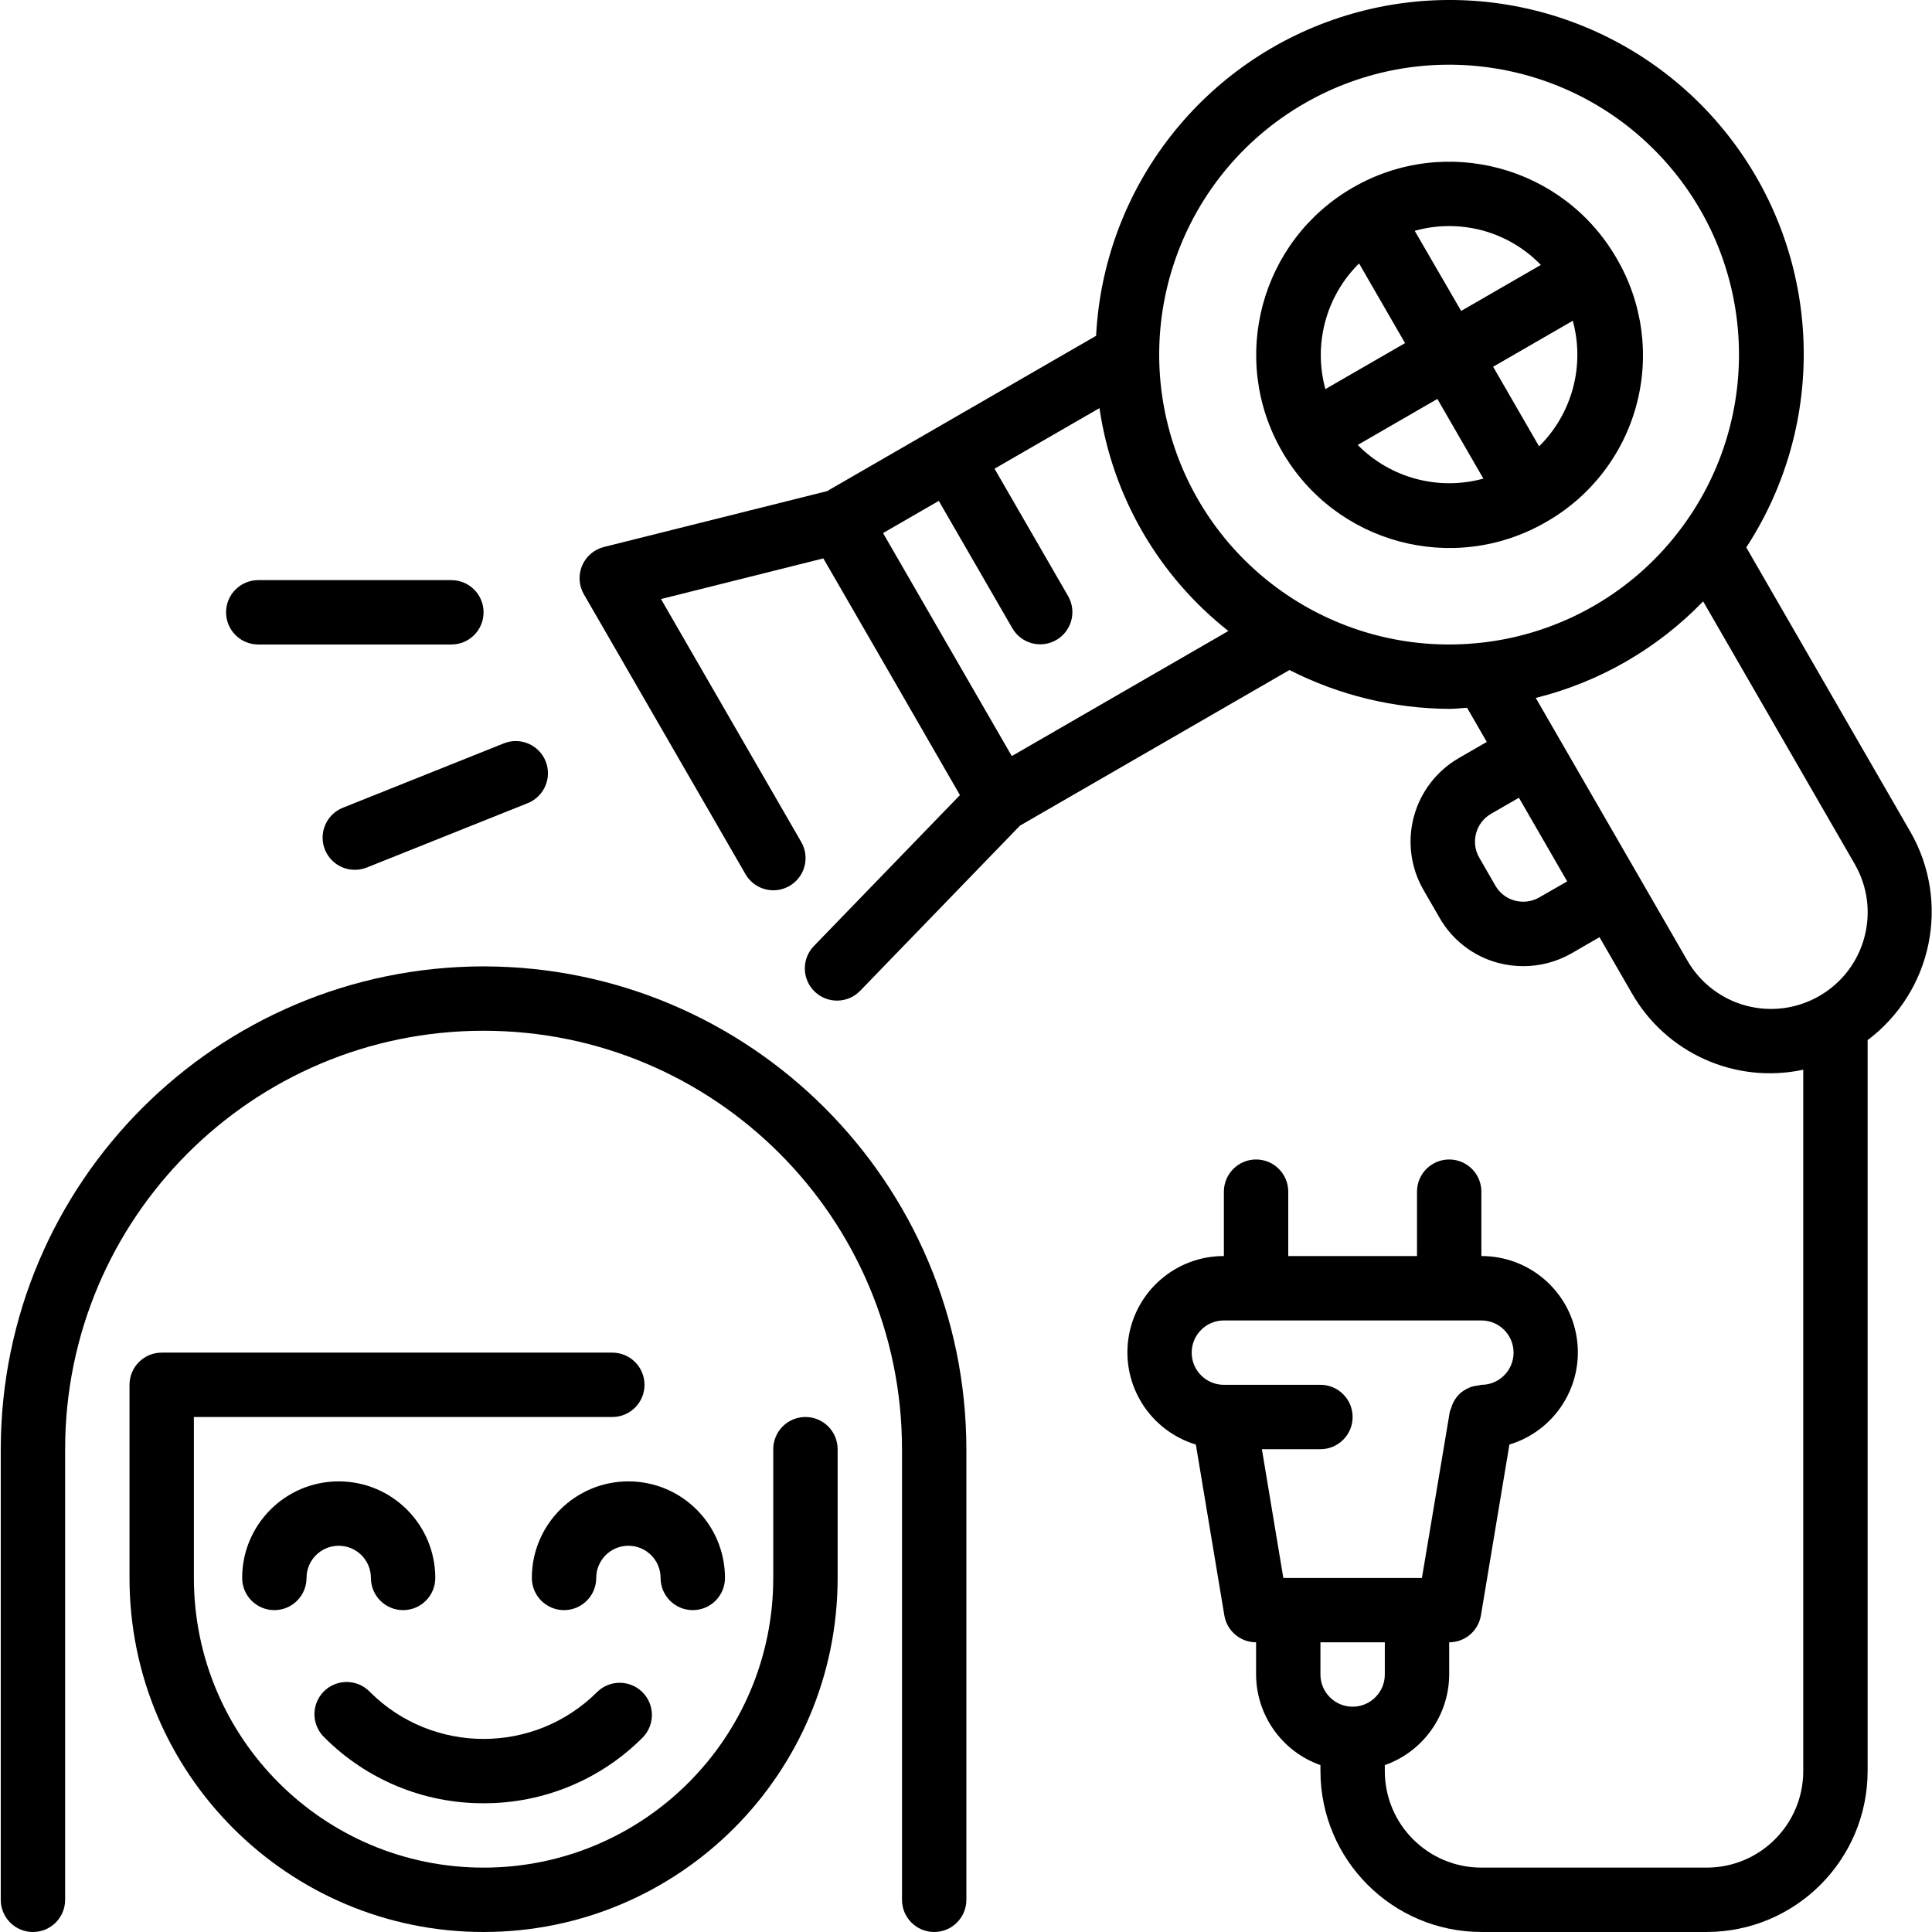
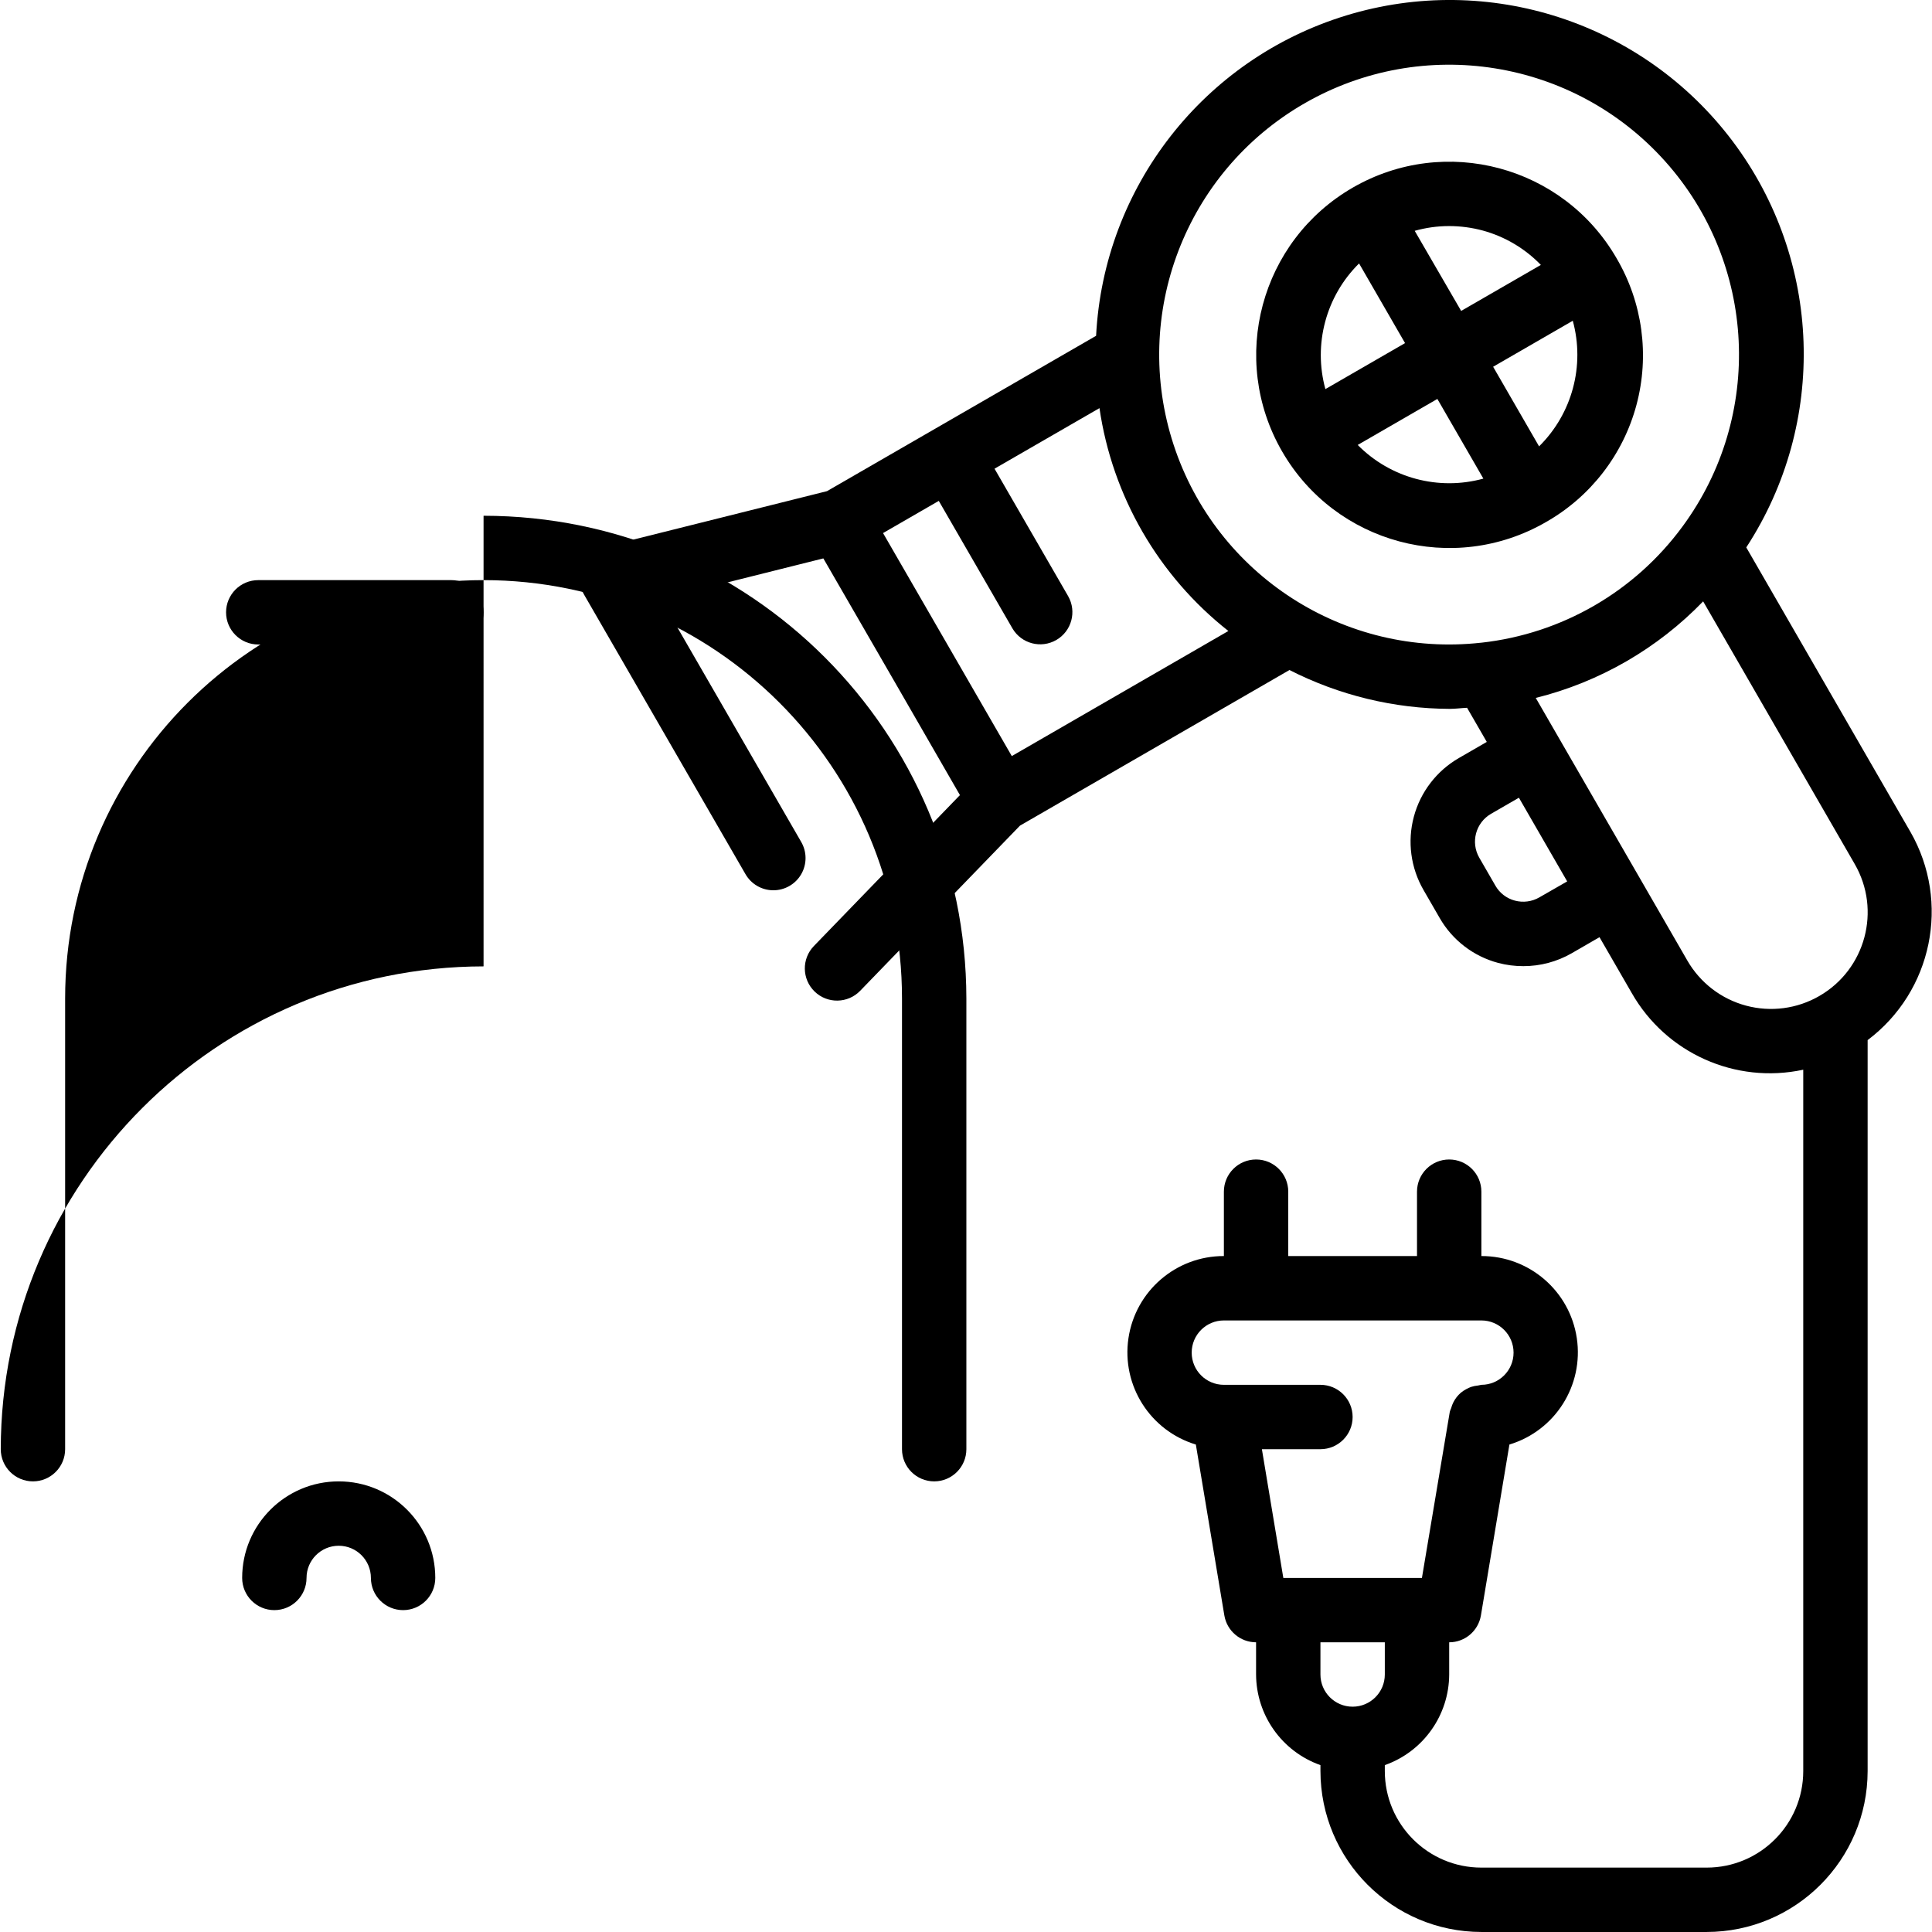
<svg xmlns="http://www.w3.org/2000/svg" height="480pt" viewBox="0 0 480 480.188" width="480pt">
-   <path d="m120.094 240.188c-66.242.074-119.926 53.758-120 120v112c0 4.418 3.582 8 8 8s8-3.582 8-8v-112c0-57.438 46.562-104 104-104s104 46.562 104 104v112c0 4.418 3.582 8 8 8s8-3.582 8-8v-112c-.074-66.242-53.758-119.926-120-120zm0 0" />
-   <path d="m200.094 352.188c-4.418 0-8 3.582-8 8v32c0 39.766-32.234 72-72 72s-72-32.234-72-72v-40h104c4.418 0 8-3.582 8-8s-3.582-8-8-8h-112c-4.418 0-8 3.582-8 8v48c0 48.602 39.398 88 88 88s88-39.398 88-88v-32c0-4.418-3.582-8-8-8zm0 0" />
-   <path d="m120.094 448.188c14.855.051 29.117-5.848 39.594-16.383 3.031-3.141 2.988-8.129-.098-11.215-3.086-3.086-8.078-3.129-11.215-.098-15.621 15.613-40.941 15.613-56.562 0-2.008-2.078-4.98-2.914-7.777-2.18-2.797.73-4.984 2.914-5.715 5.711-.73 2.797.102 5.773 2.184 7.781 10.477 10.535 24.734 16.434 39.59 16.383zm0 0" />
-   <path d="m172.094 400.188c4.418 0 8-3.582 8-8 0-13.254-10.746-24-24-24s-24 10.746-24 24c0 4.418 3.582 8 8 8s8-3.582 8-8 3.582-8 8-8 8 3.582 8 8 3.582 8 8 8zm0 0" />
+   <path d="m120.094 240.188c-66.242.074-119.926 53.758-120 120c0 4.418 3.582 8 8 8s8-3.582 8-8v-112c0-57.438 46.562-104 104-104s104 46.562 104 104v112c0 4.418 3.582 8 8 8s8-3.582 8-8v-112c-.074-66.242-53.758-119.926-120-120zm0 0" />
  <path d="m92.094 392.188c0 4.418 3.582 8 8 8s8-3.582 8-8c0-13.254-10.746-24-24-24s-24 10.746-24 24c0 4.418 3.582 8 8 8s8-3.582 8-8 3.582-8 8-8 8 3.582 8 8zm0 0" />
  <path d="m64.094 160.188h48c4.418 0 8-3.582 8-8s-3.582-8-8-8h-48c-4.418 0-8 3.582-8 8s3.582 8 8 8zm0 0" />
-   <path d="m80.66 211.156c1.215 3.039 4.16 5.031 7.434 5.031 1.016.004 2.023-.188 2.969-.566l40-16c4.105-1.641 6.102-6.297 4.465-10.402-1.641-4.102-6.297-6.102-10.402-4.461l-40 16c-4.105 1.637-6.105 6.293-4.465 10.398zm0 0" />
  <path d="m474.734 206.766-40.801-70.707c20.219-31.012 18.867-71.363-3.387-100.953-22.254-29.586-60.645-42.082-96.051-31.262s-60.254 42.645-62.16 79.617l-66.883 38.613-55.445 13.875c-2.434.609-4.438 2.324-5.418 4.633-.98 2.312-.82 4.945.434 7.117l40.145 69.527c1.418 2.496 4.062 4.043 6.934 4.047 2.871.008 5.527-1.527 6.957-4.016 1.43-2.488 1.414-5.555-.035-8.031l-34.832-60.336 40.352-10.102 16.984 29.398 16.965 29.434-36.301 37.512c-3.074 3.176-2.988 8.242.188 11.316 3.176 3.07 8.242 2.988 11.316-.188l39.719-41.051 66.984-38.68c12.34 6.293 25.988 9.602 39.84 9.656 1.434 0 2.863-.207 4.297-.27l4.902 8.484-6.926 4c-5.52 3.184-9.551 8.426-11.199 14.578-1.652 6.152-.789 12.707 2.398 18.223l4 6.93c3.164 5.531 8.41 9.562 14.566 11.199 2.043.539 4.145.809 6.258.801 4.211.004 8.348-1.102 12-3.199l6.918-4 8 13.855c8.527 14.984 25.785 22.711 42.641 19.086v174.312c0 13.254-10.746 24-24 24h-56c-13.254 0-24-10.746-24-24v-1.473c9.555-3.375 15.957-12.391 16-22.527v-8c3.91 0 7.246-2.828 7.887-6.688l7.082-42.465c11.367-3.434 18.496-14.688 16.75-26.434-1.746-11.746-11.844-20.434-23.719-20.414v-16c0-4.418-3.582-8-8-8s-8 3.582-8 8v16h-32v-16c0-4.418-3.582-8-8-8s-8 3.582-8 8v16c-11.875-.02-21.969 8.668-23.719 20.414-1.746 11.746 5.383 23 16.75 26.434l7.082 42.465c.641 3.859 3.977 6.688 7.887 6.688v8c.043 10.137 6.445 19.152 16 22.527v1.473c.027 22.082 17.918 39.973 40 40h56c22.082-.027 39.973-17.918 40-40v-181.672c16.09-12.102 20.648-34.285 10.641-51.75zm-154.641 185.422h-1.223l-5.328-32h14.551c4.418 0 8-3.582 8-8s-3.582-8-8-8h-24c-4.418 0-8-3.582-8-8s3.582-8 8-8h64c4.418 0 8 3.582 8 8s-3.582 8-8 8c-.289.043-.578.102-.863.176-.566.051-1.125.164-1.664.336-.445.156-.875.352-1.281.586-.469.25-.91.547-1.32.887-.371.324-.711.684-1.016 1.07-.305.395-.574.816-.801 1.258-.242.48-.438.984-.574 1.504-.129.281-.238.574-.328.871l-6.93 41.312zm16 32c-4.418 0-8-3.582-8-8v-8h16v8c0 4.418-3.582 8-8 8zm-84.711-236.27-16-27.715-16-27.711 13.855-8 18.305 31.695c2.223 3.793 7.094 5.082 10.902 2.883 3.809-2.199 5.125-7.059 2.953-10.883l-18.305-31.695 26.082-15.055c3.195 21.883 14.664 41.707 32.039 55.391zm116.711-28.18h-.062c-33.891 3.77-65.781-16.742-76.414-49.141-10.633-32.398 2.906-67.816 32.438-84.863s66.969-11.059 89.711 14.355c22.738 25.41 24.547 63.281 4.336 90.746-11.887 16.211-30.027 26.695-50.008 28.902zm14.398 63.305c-1.832 1.059-4.016 1.348-6.062.801-2.055-.539-3.805-1.883-4.855-3.727l-4-6.938c-2.199-3.82-.895-8.699 2.918-10.91l6.93-4 12 20.797zm69.602 24.504c-5.516 3.188-12.07 4.051-18.223 2.398-6.152-1.648-11.398-5.68-14.578-11.195l-12-20.801-20-34.641-5.68-9.84c15.844-3.945 30.258-12.262 41.602-24l37.68 65.297c6.625 11.48 2.684 26.16-8.801 32.781zm0 0" />
  <path d="m401.695 64.188c-13.258-22.949-42.605-30.809-65.559-17.562-22.953 13.25-30.828 42.594-17.586 65.551 13.238 22.961 42.578 30.844 65.543 17.613 11.109-6.293 19.23-16.781 22.539-29.113 3.309-12.336 1.531-25.48-4.938-36.488zm-41.602-8c2.812.004 5.613.375 8.328 1.105 5.5 1.5 10.492 4.453 14.457 8.551l-19.809 11.434-11.543-19.906c2.77-.781 5.633-1.18 8.512-1.184zm-22.398 9.289 11.43 19.801-19.801 11.43c-3.059-11.156.141-23.098 8.371-31.23zm-.336 45.113 19.797-11.434 11.434 19.801c-11.156 3.07-23.105-.129-31.23-8.367zm45.086.367-11.43-19.801 19.797-11.434c3.055 11.152-.145 23.082-8.367 31.211zm0 0" />
</svg>